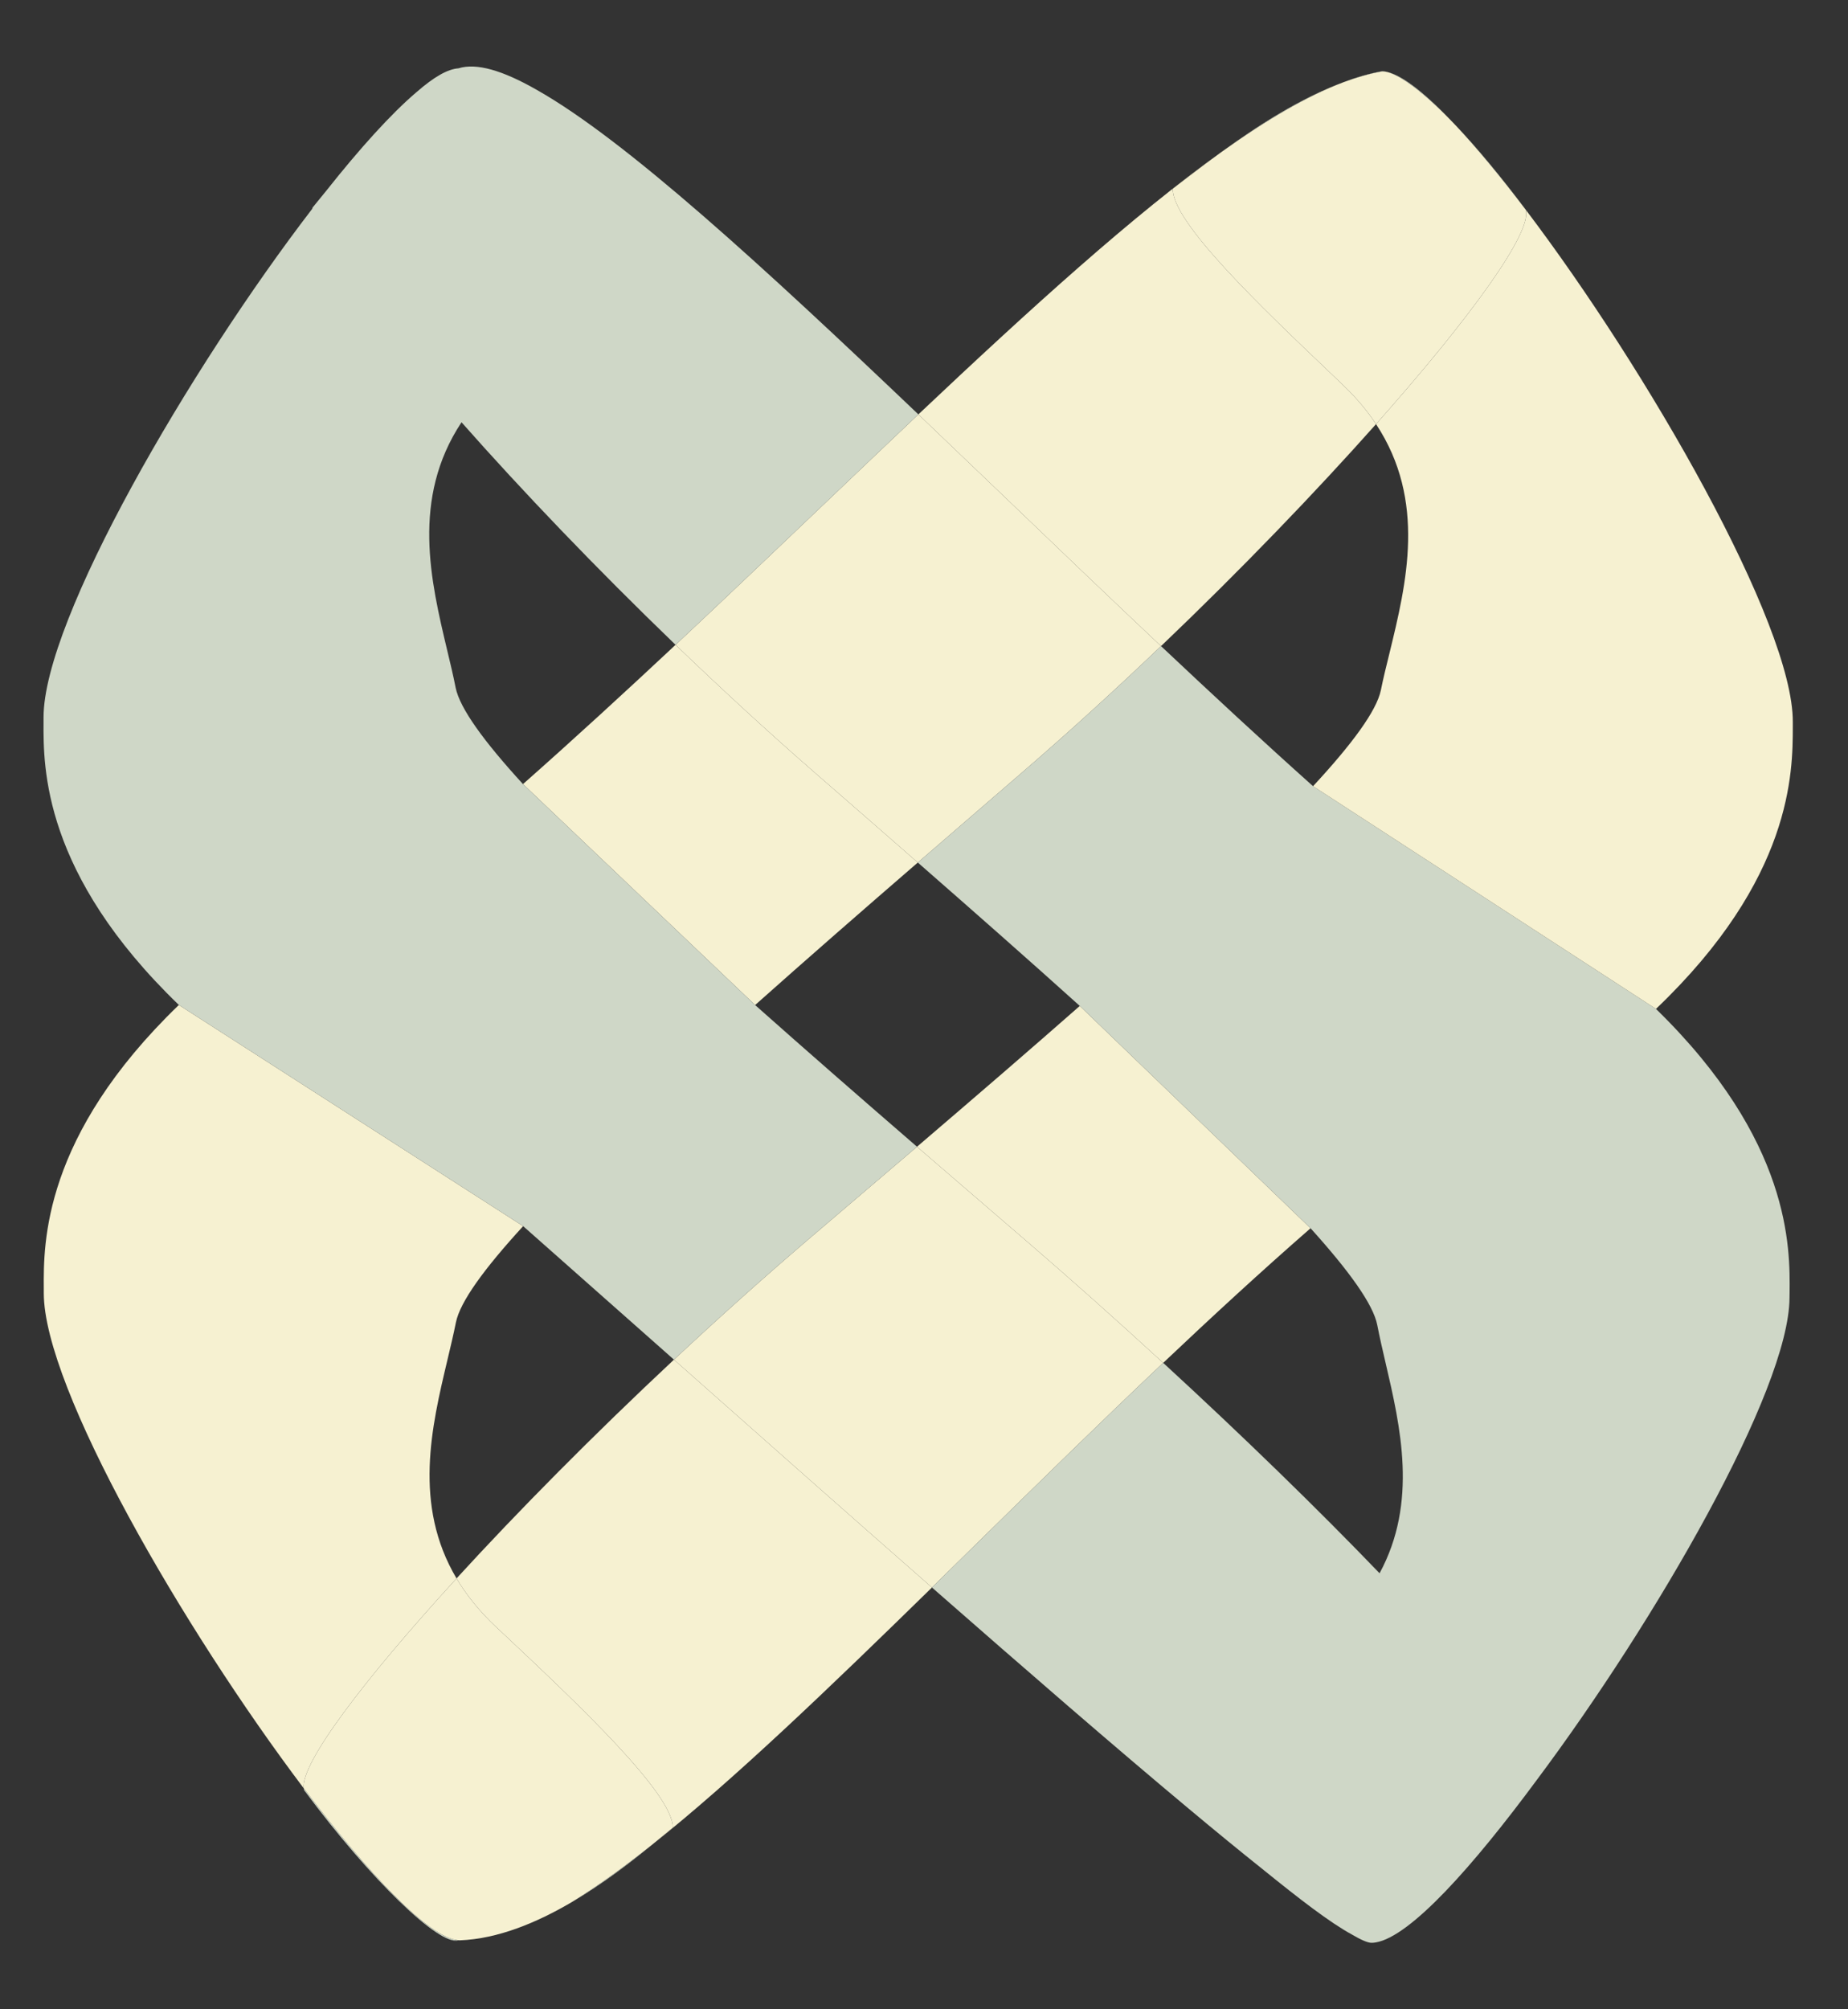
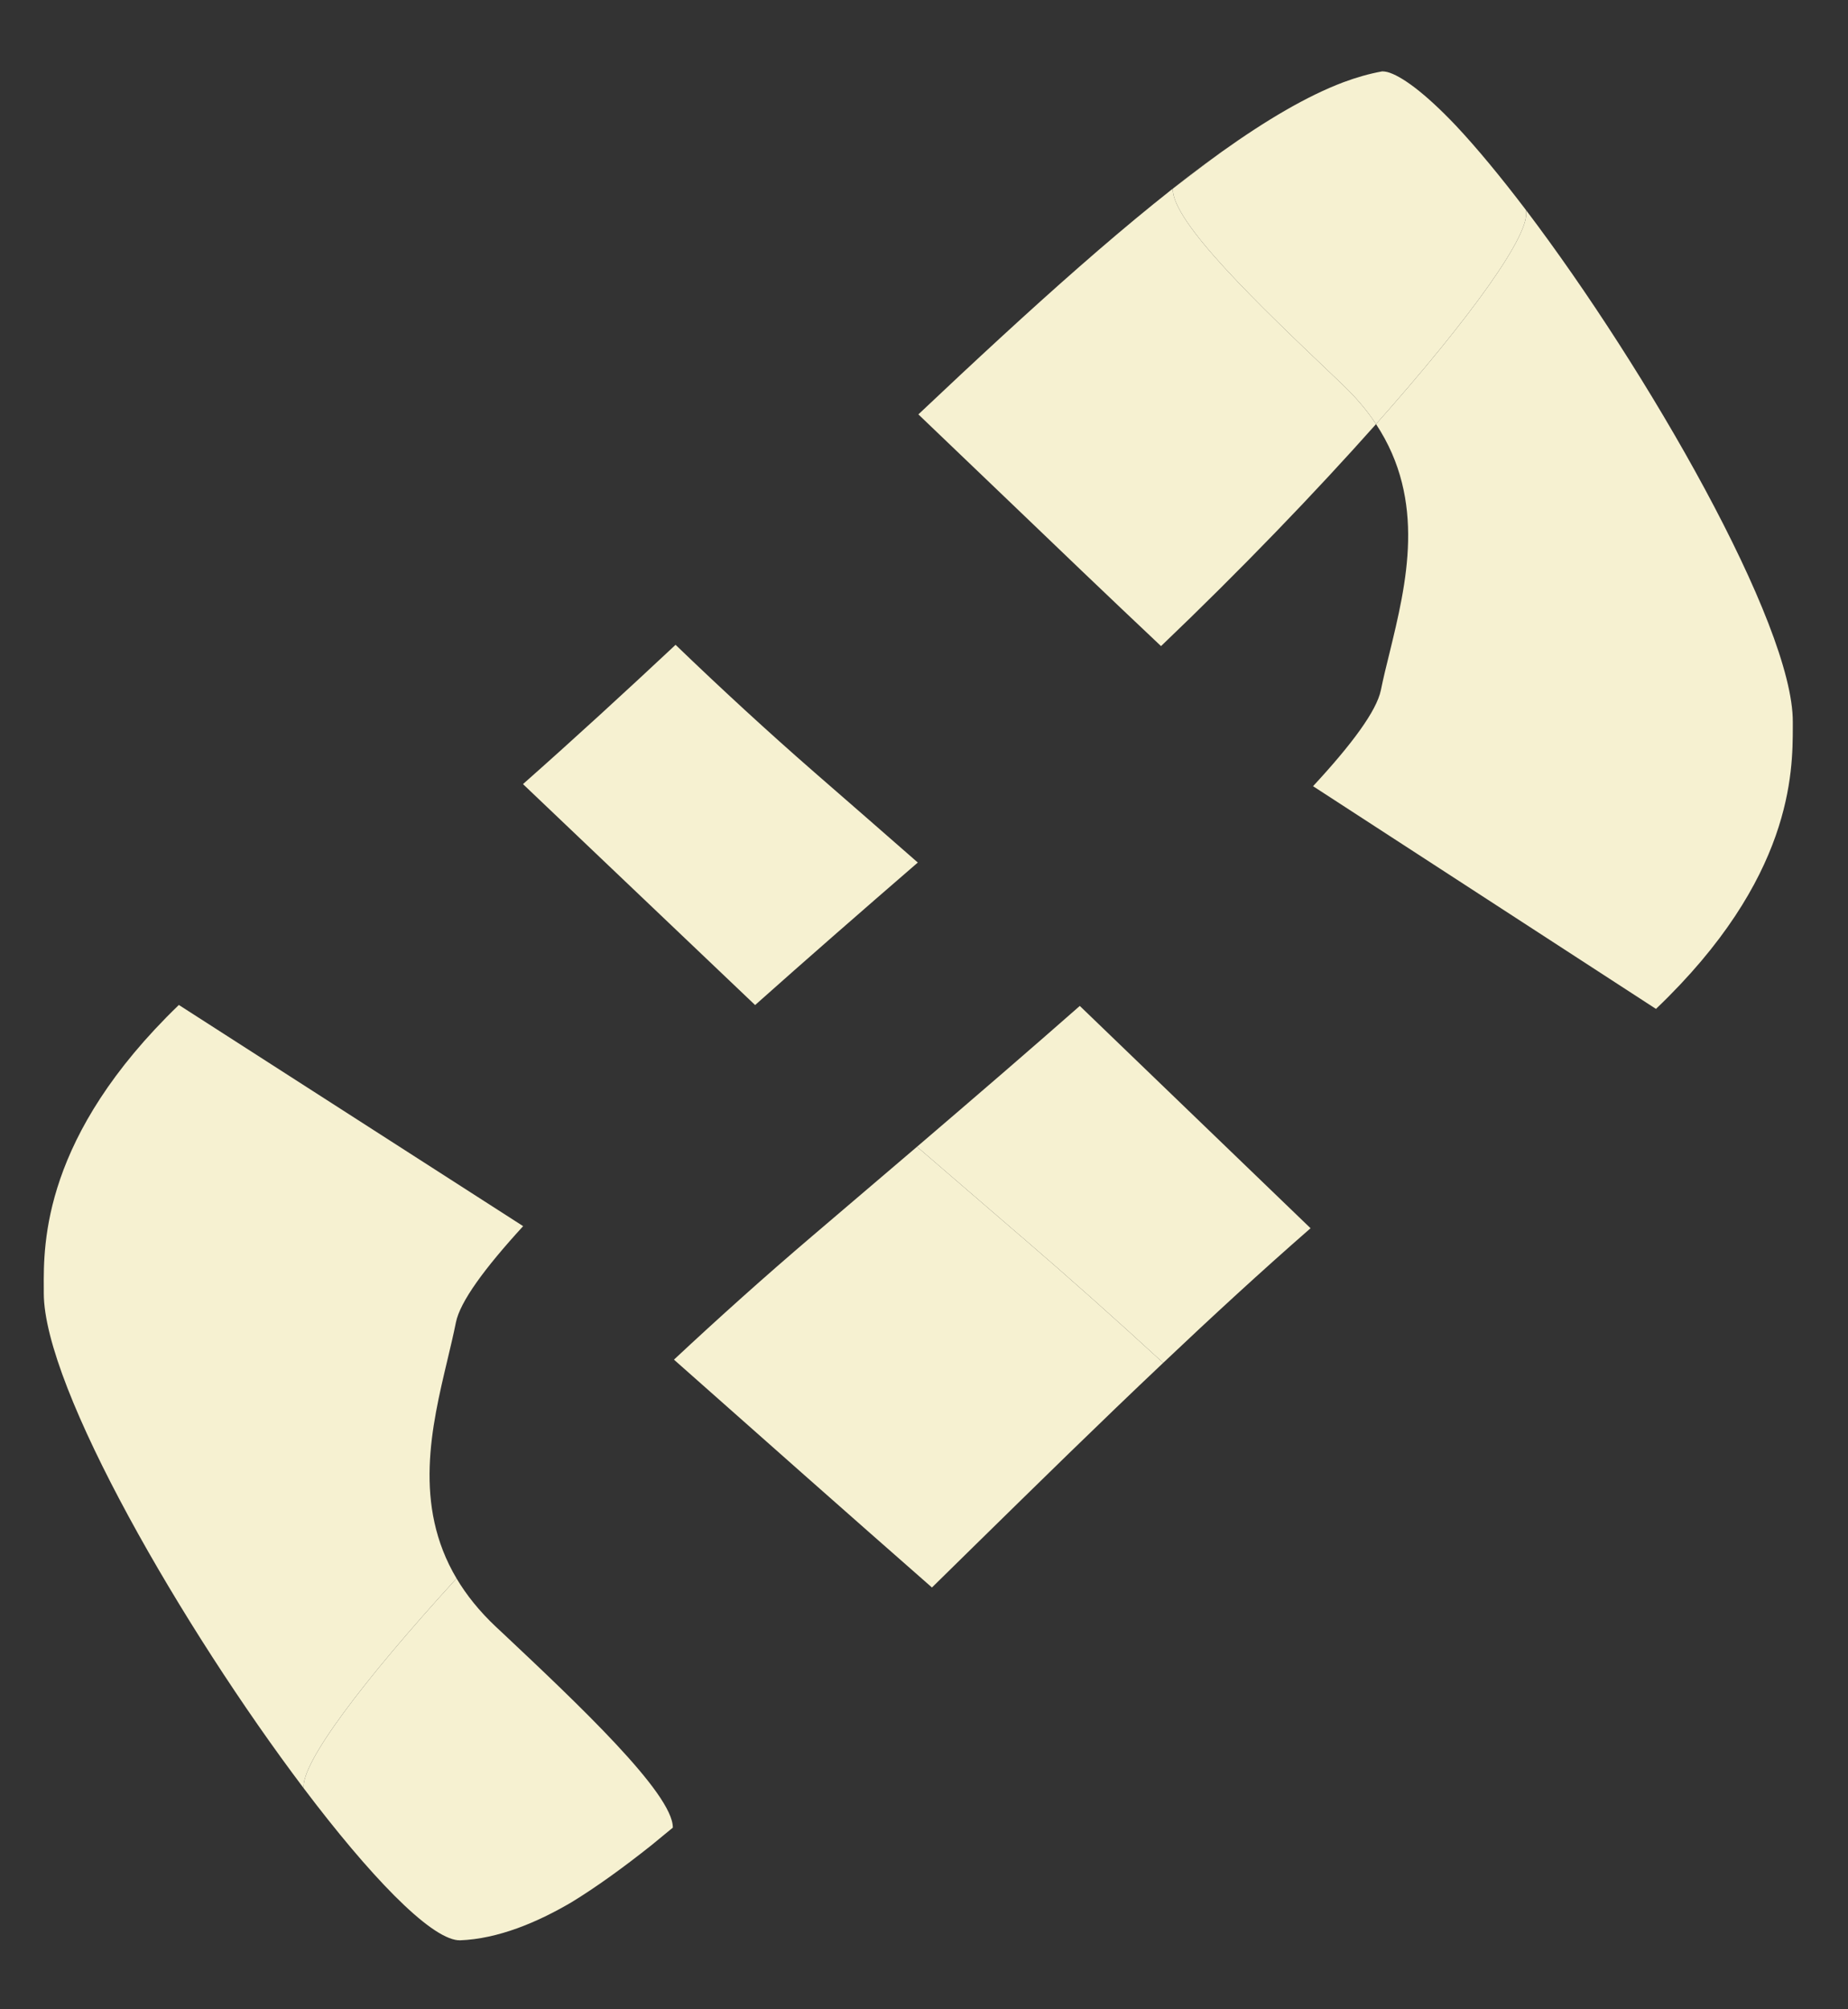
<svg xmlns="http://www.w3.org/2000/svg" width="23" height="25" viewBox="0 0 23 25" fill="none">
  <rect x="0" y="0" width="23" height="25" fill="#333333" stroke="none" />
-   <path d="M11.423 10.732C11.851 10.362 12.283 9.989 12.713 9.618C13.299 9.113 13.885 8.579 14.45 8.039C13.795 7.422 13.139 6.793 12.497 6.177C12.136 5.832 11.78 5.49 11.43 5.156C11.039 5.526 10.639 5.907 10.232 6.295C9.638 6.861 9.028 7.442 8.408 8.023C8.971 8.565 9.555 9.103 10.139 9.612C10.567 9.984 10.997 10.359 11.423 10.732Z" fill="#f6f1d1" />
  <path d="M14.45 8.039C15.442 7.092 16.37 6.127 17.126 5.277C17.016 5.11 16.879 4.947 16.711 4.787L16.592 4.673C15.69 3.814 14.588 2.766 14.596 2.348C14.642 2.313 14.692 2.275 14.745 2.234C14.882 2.13 15.037 2.011 15.208 1.887C14.111 2.671 12.827 3.837 11.43 5.156C11.78 5.49 12.136 5.832 12.497 6.177C13.139 6.793 13.795 7.422 14.45 8.039Z" fill="#f6f1d1" />
  <path d="M18.988 2.608C18.679 2.202 18.384 1.844 18.119 1.562C17.726 1.148 17.436 0.941 17.266 0.896C17.244 0.891 17.223 0.888 17.203 0.888C17.042 0.917 16.879 0.964 16.718 1.024C16.268 1.194 15.762 1.492 15.208 1.887C15.037 2.011 14.882 2.13 14.745 2.234C14.692 2.275 14.642 2.313 14.596 2.348C14.588 2.766 15.69 3.814 16.592 4.673L16.711 4.787C16.879 4.947 17.016 5.11 17.126 5.277C18.316 3.937 19.078 2.878 18.988 2.608Z" fill="#f6f1d1" />
  <path d="M10.139 9.612C9.555 9.103 8.971 8.565 8.408 8.023C7.784 8.607 7.149 9.19 6.509 9.756L9.398 12.505C10.039 11.934 10.724 11.336 11.423 10.732C10.997 10.359 10.567 9.984 10.139 9.612Z" fill="#f6f1d1" />
  <path d="M5.674 16.455C5.725 16.198 6.028 15.783 6.511 15.256L2.226 12.504C0.534 14.136 0.541 15.468 0.545 16.028L0.545 16.09C0.545 17.269 2.28 20.263 3.78 22.25C3.742 21.942 4.509 20.922 5.682 19.639C5.139 18.725 5.372 17.748 5.568 16.923C5.607 16.76 5.644 16.604 5.674 16.455Z" fill="#f6f1d1" />
  <path d="M6.172 20.241C5.964 20.045 5.804 19.844 5.682 19.639C4.509 20.922 3.742 21.942 3.78 22.25C4.594 23.328 5.34 24.109 5.701 24.141L5.704 24.14L5.723 24.142C6.199 24.124 6.684 23.92 7.112 23.669C7.421 23.48 7.755 23.239 8.11 22.957C8.144 22.93 8.176 22.903 8.206 22.878C8.22 22.867 8.233 22.856 8.246 22.845C8.295 22.805 8.338 22.769 8.374 22.74C8.379 22.317 7.177 21.186 6.26 20.323L6.172 20.241Z" fill="#f6f1d1" />
-   <path d="M8.11 22.957C9.125 22.151 10.315 21.008 11.599 19.752C10.561 18.842 9.464 17.87 8.388 16.917C7.387 17.853 6.448 18.802 5.682 19.639C5.804 19.844 5.964 20.045 6.172 20.241L6.26 20.323C7.177 21.186 8.379 22.317 8.374 22.74C8.338 22.769 8.295 22.805 8.246 22.845L8.206 22.878C8.176 22.903 8.144 22.93 8.11 22.957Z" fill="#f6f1d1" />
  <path d="M14.477 16.957C13.9 16.427 13.306 15.897 12.715 15.389L12.713 15.388C12.28 15.015 11.844 14.64 11.413 14.268C10.98 14.638 10.542 15.011 10.106 15.382C9.527 15.875 8.948 16.394 8.388 16.917C9.464 17.87 10.561 18.842 11.599 19.752C11.782 19.572 11.967 19.391 12.154 19.207C12.906 18.47 13.685 17.705 14.477 16.957Z" fill="#f6f1d1" />
  <path d="M13.439 12.516C12.798 13.08 12.112 13.67 11.413 14.268C11.844 14.64 12.28 15.015 12.713 15.388L12.715 15.389C13.306 15.897 13.9 16.427 14.477 16.957C15.083 16.383 15.697 15.818 16.311 15.282L13.439 12.516Z" fill="#f6f1d1" />
-   <path fill-rule="evenodd" clip-rule="evenodd" d="M14.45 8.039C15.086 8.638 15.721 9.227 16.342 9.782L20.61 12.553C22.294 14.194 22.279 15.526 22.273 16.086L22.272 16.148C22.266 17.298 20.606 20.168 19.128 22.145C18.335 23.218 17.557 24.094 17.123 24.168C17.105 24.171 17.087 24.173 17.07 24.173C17.023 24.173 16.94 24.137 16.826 24.07C16.549 23.919 16.169 23.625 15.712 23.255C15.436 23.035 15.127 22.782 14.791 22.501C13.885 21.745 12.781 20.788 11.599 19.752C11.782 19.572 11.967 19.391 12.154 19.207C12.906 18.47 13.685 17.705 14.477 16.957C15.466 17.866 16.401 18.775 17.17 19.575C17.649 18.691 17.43 17.752 17.244 16.954C17.206 16.791 17.17 16.635 17.141 16.485C17.091 16.229 16.79 15.812 16.311 15.282L13.439 12.516C12.801 11.941 12.118 11.34 11.423 10.732C11.851 10.362 12.283 9.989 12.713 9.618C13.299 9.113 13.885 8.579 14.45 8.039ZM18.119 1.562C18.368 1.824 18.659 2.169 18.988 2.608C18.679 2.202 18.384 1.844 18.119 1.562ZM17.266 0.896C17.466 0.941 17.765 1.184 18.119 1.562C17.726 1.148 17.436 0.941 17.266 0.896ZM16.718 1.024C16.888 0.959 17.049 0.913 17.203 0.886C17.221 0.886 17.242 0.89 17.266 0.896C17.244 0.891 17.223 0.888 17.203 0.888C17.042 0.917 16.879 0.964 16.718 1.024ZM16.718 1.024C16.268 1.194 15.762 1.492 15.208 1.887C15.644 1.571 16.177 1.224 16.718 1.024ZM9.398 12.505C10.036 13.072 10.718 13.667 11.413 14.268C10.98 14.638 10.542 15.011 10.106 15.382C9.527 15.875 8.948 16.394 8.388 16.917L8.331 16.867L8.328 16.864C7.709 16.316 7.098 15.775 6.511 15.256L2.226 12.504C0.533 10.872 0.539 9.547 0.542 8.988L0.542 8.925C0.542 7.71 2.36 4.585 3.886 2.598L3.888 2.591L3.89 2.583C3.948 2.512 4.004 2.443 4.058 2.377C4.477 1.848 4.867 1.416 5.182 1.148C5.404 0.954 5.572 0.86 5.706 0.85C5.93 0.78 6.256 0.876 6.675 1.115C7.787 1.741 9.508 3.325 11.43 5.156C11.039 5.526 10.639 5.907 10.232 6.295C9.638 6.861 9.028 7.442 8.408 8.023C7.421 7.072 6.497 6.106 5.744 5.254C5.116 6.203 5.361 7.232 5.566 8.092C5.605 8.254 5.642 8.409 5.671 8.557C5.723 8.814 6.026 9.229 6.509 9.756L9.398 12.505ZM3.78 22.25C3.781 22.259 3.783 22.267 3.786 22.275C4.621 23.399 5.47 24.213 5.701 24.141C5.708 24.142 5.716 24.142 5.723 24.142L5.704 24.14L5.701 24.141C5.34 24.109 4.594 23.328 3.78 22.25ZM8.11 22.957C7.859 23.163 7.509 23.436 7.112 23.669C7.421 23.48 7.755 23.239 8.11 22.957Z" fill="#cfd7c7" />
  <path d="M17.186 8.588C17.133 8.844 16.828 9.258 16.342 9.782L20.61 12.553C22.312 10.93 22.312 9.605 22.313 9.046L22.313 8.984C22.32 7.768 20.5 4.601 18.988 2.608C19.078 2.878 18.316 3.937 17.126 5.277C17.756 6.231 17.504 7.262 17.294 8.124C17.254 8.285 17.216 8.44 17.186 8.588Z" fill="#f6f1d1" />
</svg>